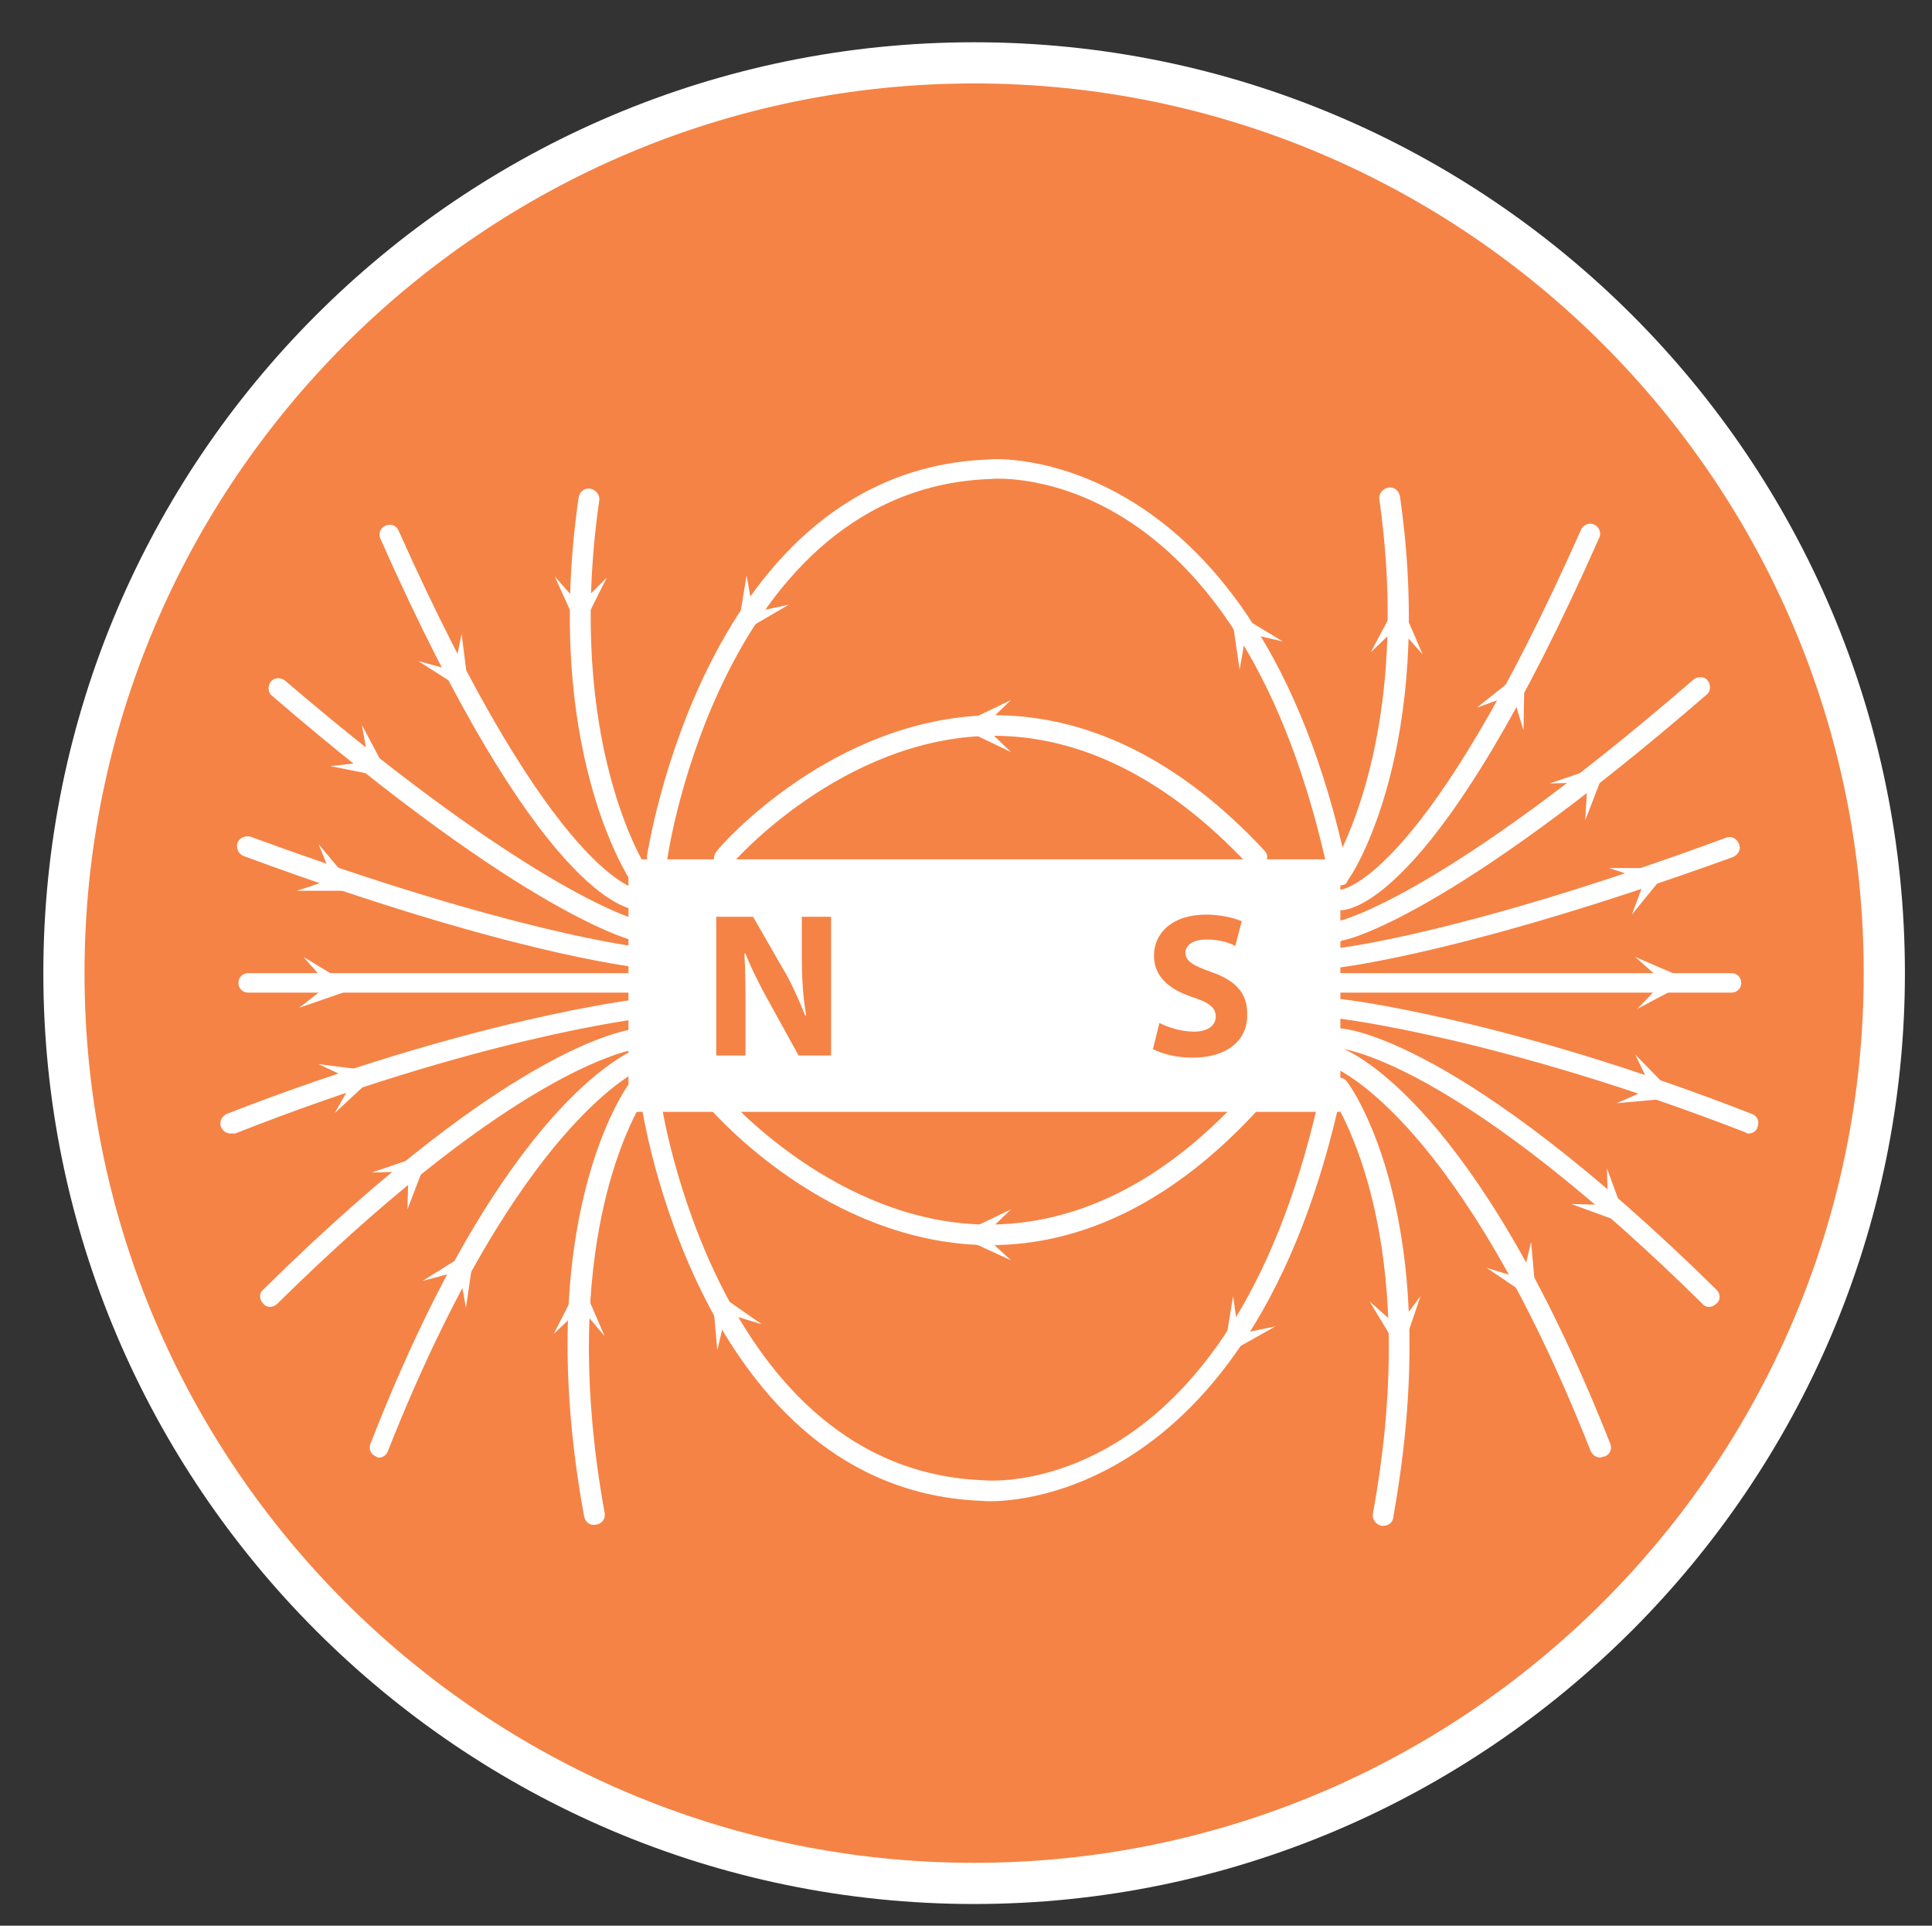
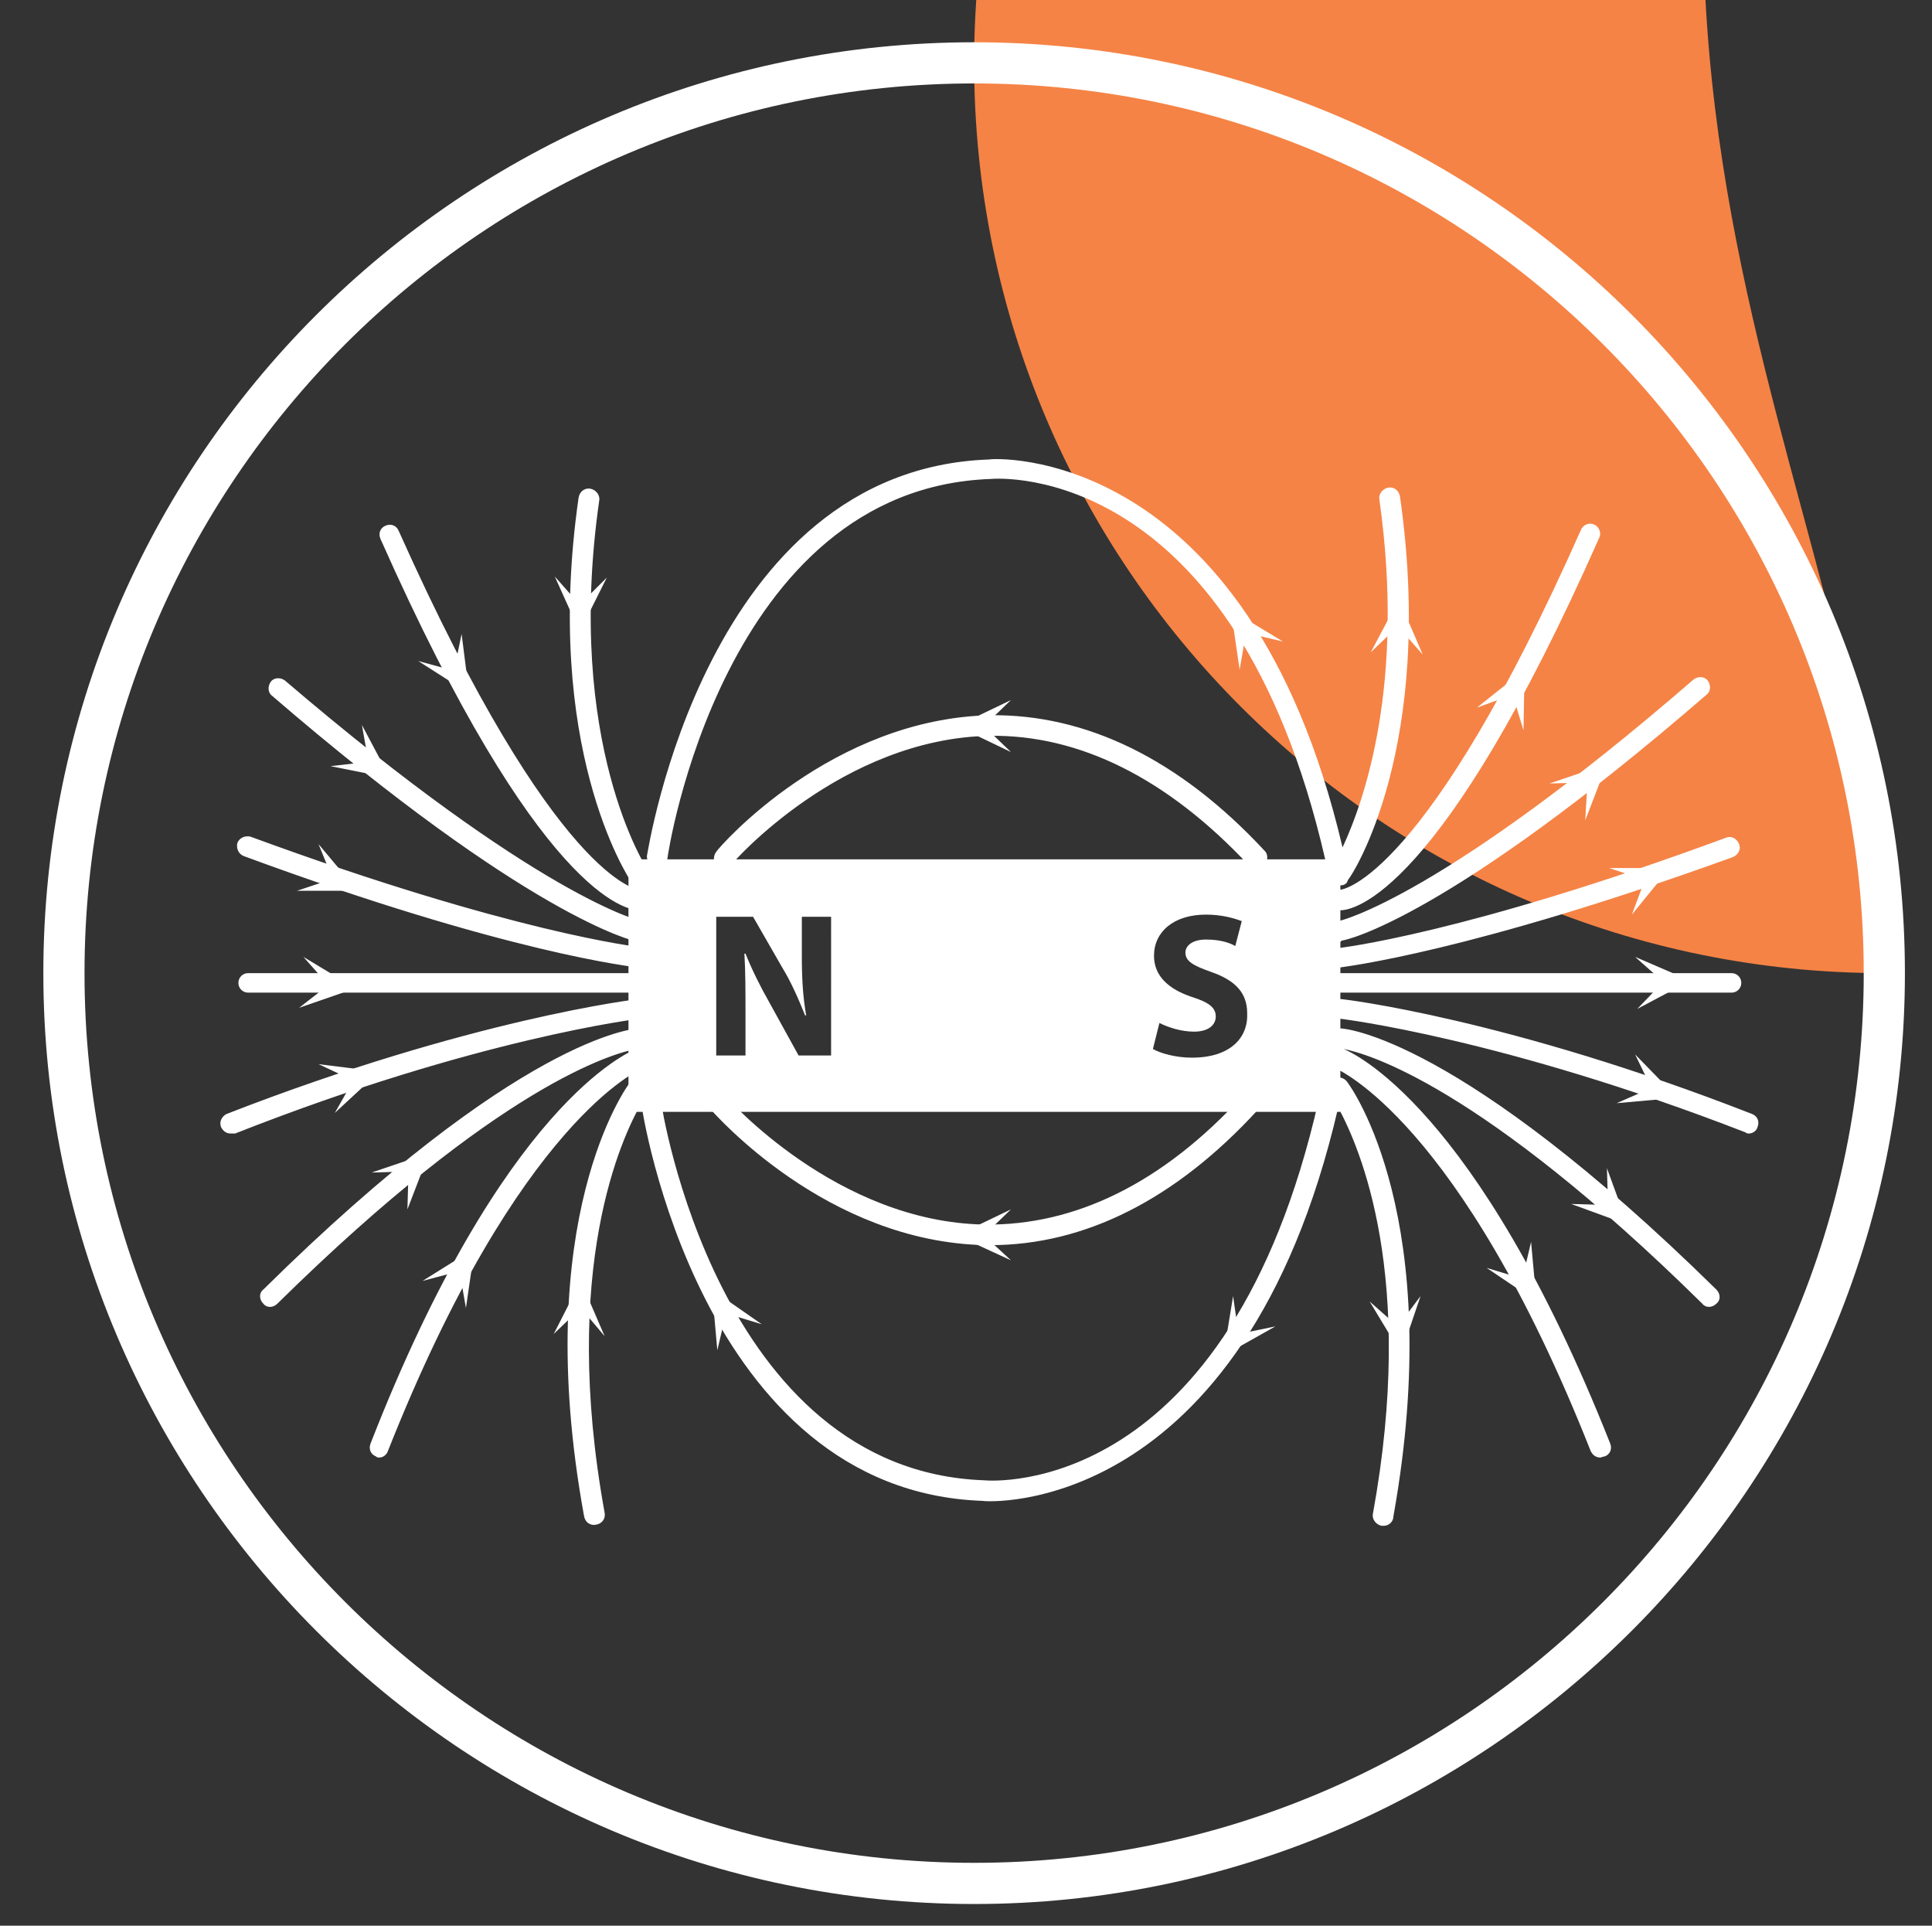
<svg xmlns="http://www.w3.org/2000/svg" version="1.1" id="Layer_1" x="0px" y="0px" viewBox="0 0 178.3 177.7" style="enable-background:new 0 0 178.3 177.7;" xml:space="preserve">
  <rect x="0" y="0" width="178.3" height="177.7" fill="#333333" stroke="none" />
  <style type="text/css">
	.st0{fill:#F58345;}
	.st1{fill:#FFFFFF;}
</style>
  <g>
    <g>
-       <path class="st0" d="M173.9,89.8c0,46.4-37.6,84-84,84c-46.4,0-84-37.6-84-84s37.6-84,84-84C136.3,5.8,173.9,43.4,173.9,89.8    L173.9,89.8z" />
+       <path class="st0" d="M173.9,89.8c-46.4,0-84-37.6-84-84s37.6-84,84-84C136.3,5.8,173.9,43.4,173.9,89.8    L173.9,89.8z" />
    </g>
    <g>
      <path class="st1" d="M89.9,175.7C42.5,175.7,4,137.1,4,89.8C4,42.4,42.5,3.9,89.9,3.9c47.4,0,85.9,38.5,85.9,85.9    C175.8,137.1,137.2,175.7,89.9,175.7z M89.9,7.7C44.6,7.7,7.8,44.5,7.8,89.8c0,45.3,36.8,82.1,82.1,82.1    c45.3,0,82.1-36.8,82.1-82.1C172,44.5,135.2,7.7,89.9,7.7z" />
    </g>
    <g>
      <path class="st1" d="M127.7,140.8c-0.1,0-0.1,0-0.2,0c-0.5-0.1-0.9-0.6-0.8-1.1c4-21.9-1.2-33.8-3.2-37.5    c-8.8,38-32.6,36.4-32.8,36.3c-26.1-0.9-31.5-36.2-31.5-36.6c0,0,0-0.1,0-0.1c-1.8,3.1-7.5,15.2-3.4,37.8c0.1,0.5-0.2,1-0.8,1.1    c-0.5,0.1-1-0.2-1.1-0.8c-5-27.4,3.9-39.6,4.3-40.1c0.3-0.4,0.9-0.5,1.3-0.2c0.4,0.3,0.5,0.8,0.2,1.3c0.1,0,0.2-0.1,0.2-0.1    c0.6-0.1,1,0.3,1.1,0.8c0,0.3,5.2,34.1,29.8,35c1,0.1,22.6,1.5,30.9-35.1c0.1-0.5,0.5-0.7,1-0.7c-0.2-0.4-0.1-0.9,0.3-1.2    c0.4-0.3,1-0.2,1.3,0.2c0.4,0.5,9.2,12.7,4.3,40.1C128.6,140.4,128.2,140.8,127.7,140.8z M147.7,134.5c-0.4,0-0.7-0.2-0.9-0.6    c-12.1-30.6-23.4-35.2-23.5-35.3c-0.5-0.2-0.7-0.7-0.5-1.2c0.1-0.4,0.5-0.6,0.8-0.6c-0.5,0-0.9-0.5-0.9-1c0-0.5,0.5-0.9,1-0.9    c0.4,0,11,0.8,34.7,24.1c0.4,0.4,0.4,1,0,1.3c-0.4,0.4-1,0.4-1.3,0c-20.5-20.2-31-23.1-33.1-23.5c0.7,0.3,12.2,5.1,24.6,36.4    c0.2,0.5,0,1-0.5,1.2C147.9,134.4,147.8,134.5,147.7,134.5z M35,134.5c-0.1,0-0.2,0-0.3-0.1c-0.5-0.2-0.7-0.7-0.5-1.2    C46.4,101.9,58,97.1,58.7,96.8c-2.1,0.4-12.6,3.3-33.1,23.5c-0.4,0.4-1,0.4-1.3,0c-0.4-0.4-0.4-1,0-1.3    C47.9,95.7,58.5,94.9,59,94.9c0.5,0.1,1,0.4,1,0.9c0,0.5-0.4,0.9-0.9,1c0.4,0,0.7,0.3,0.8,0.6c0.2,0.5-0.1,1-0.6,1.2l0,0    c-0.1,0-11.4,4.7-23.5,35.3C35.7,134.2,35.4,134.5,35,134.5z M91.4,114.9c-0.2,0-0.3,0-0.5,0c-14.6-0.3-24.8-12-25.3-12.5    c-0.3-0.4-0.3-1,0.1-1.3c0.4-0.3,1-0.3,1.3,0.1c0.1,0.1,10.2,11.6,23.9,11.8c8.3,0.1,16.4-3.8,23.8-11.9c0.4-0.4,1-0.4,1.3,0    c0.4,0.4,0.4,1,0.1,1.3C108.5,110.7,100.1,114.9,91.4,114.9z M161.4,104.6c-0.1,0-0.2,0-0.3-0.1C138.7,95.8,123.7,94,123.6,94    c-0.5-0.1-0.9-0.5-0.8-1c0.1-0.5,0.5-0.9,1-0.8c0.2,0,15.4,1.8,37.9,10.6c0.5,0.2,0.7,0.7,0.5,1.2    C162.1,104.4,161.7,104.6,161.4,104.6z M21.3,104.6c-0.4,0-0.7-0.2-0.9-0.6c-0.2-0.5,0.1-1,0.5-1.2C43.5,94,58.8,92.2,58.9,92.2    c0.5,0,1,0.3,1,0.8s-0.3,1-0.8,1C59,94,44,95.8,21.7,104.6C21.6,104.6,21.4,104.6,21.3,104.6z M159.8,91.6h-36.2    c-0.5,0-0.9-0.4-0.9-0.9s0.4-0.9,0.9-0.9h36.2c0.5,0,0.9,0.4,0.9,0.9S160.3,91.6,159.8,91.6z M59,91.6H22.9    c-0.5,0-0.9-0.4-0.9-0.9s0.4-0.9,0.9-0.9H59c0.5,0,0.9,0.4,0.9,0.9S59.5,91.6,59,91.6z M123.5,89.3c-0.5,0-0.9-0.4-0.9-0.8    c-0.1-0.5,0.3-1,0.8-1c0.1,0,11.8-1.3,35.9-10.2c0.5-0.2,1,0.1,1.2,0.6c0.2,0.5-0.1,1-0.6,1.2C135.6,87.9,124.1,89.2,123.5,89.3    C123.6,89.3,123.6,89.3,123.5,89.3z M59,89.3C59,89.3,59,89.3,59,89.3c-0.6-0.1-12.1-1.3-36.5-10.3c-0.5-0.2-0.7-0.7-0.6-1.2    c0.2-0.5,0.7-0.7,1.2-0.6C47.3,86.1,59,87.4,59.1,87.4c0.5,0.1,0.9,0.5,0.8,1C59.9,88.9,59.5,89.3,59,89.3z M123.7,86.9    c-0.4,0-0.8-0.3-0.9-0.8c-0.1-0.5,0.2-1,0.7-1.1c0.2,0,9.7-2.3,32.8-22.3c0.4-0.3,1-0.3,1.3,0.1c0.3,0.4,0.3,1-0.1,1.3    c-23.8,20.6-33.3,22.7-33.7,22.7C123.8,86.9,123.7,86.9,123.7,86.9z M59,86.9c-0.1,0-0.1,0-0.2,0c-0.4-0.1-9.9-2.2-33.7-22.7    c-0.4-0.3-0.4-0.9-0.1-1.3c0.3-0.4,0.9-0.4,1.3-0.1C49.7,82.8,59.1,85,59.2,85c0.5,0.1,0.8,0.6,0.7,1.1    C59.9,86.6,59.5,86.9,59,86.9z M123.7,84C123.7,84,123.6,84,123.7,84c-0.6,0-1-0.5-1-1c0-0.5,0.4-0.9,1-0.9c0.2,0,7.9-1,22.2-33.2    c0.2-0.5,0.8-0.7,1.2-0.5c0.5,0.2,0.7,0.8,0.5,1.2C133,82.6,124.9,84,123.7,84z M59,84c-1.2,0-9.3-1.4-23.9-34.3    c-0.2-0.5,0-1,0.5-1.2c0.5-0.2,1,0,1.2,0.5C51.3,81.4,58.9,82.1,59,82.1c0.5-0.1,0.9,0.4,1,0.9C60,83.5,59.6,83.9,59,84    C59.1,84,59,84,59,84z M59,81.7c-0.3,0-0.6-0.1-0.8-0.4c-0.3-0.5-8.1-12.4-4.8-35.4c0.1-0.5,0.5-0.9,1.1-0.8    c0.5,0.1,0.9,0.6,0.8,1.1c-3.2,22.4,4.4,34,4.5,34.1c0.3,0.4,0.2,1-0.3,1.3C59.4,81.7,59.2,81.7,59,81.7z M123.7,81.7    c-0.2,0-0.4-0.1-0.5-0.2c-0.4-0.3-0.5-0.9-0.3-1.3c0,0,0-0.1,0.1-0.2c-0.3-0.1-0.6-0.3-0.7-0.7c-8.4-36.5-29.9-35.2-30.9-35.1    c-24.7,0.9-29.8,34.7-29.8,35c-0.1,0.5-0.5,0.9-1.1,0.8C60,80,59.7,79.5,59.7,79c0.1-0.4,5.4-35.7,31.6-36.6    c0.1-0.1,23.8-1.7,32.6,35.8c2-4.3,5.8-15.1,3.4-32.1c-0.1-0.5,0.3-1,0.8-1.1c0.6-0.1,1,0.3,1.1,0.8c3.3,23.1-4.4,35-4.8,35.4    C124.3,81.6,124,81.7,123.7,81.7z M115.9,80.1c-0.3,0-0.5-0.1-0.7-0.3c-7.5-8-15.6-12-23.8-11.9c-13.7,0.2-23.8,11.7-23.9,11.9    c-0.3,0.4-0.9,0.4-1.3,0.1c-0.4-0.3-0.4-0.9-0.1-1.3C66.5,78,76.8,66.3,91.4,66c8.8-0.1,17.4,4,25.3,12.5c0.4,0.4,0.3,1-0.1,1.3    C116.4,80,116.2,80.1,115.9,80.1z" />
    </g>
    <g>
      <polygon class="st1" points="88.3,67 93.3,64.6 90.8,67 93.3,69.4   " />
    </g>
    <g>
      <polygon class="st1" points="113.6,56.3 118.4,59.2 115,58.4 114.4,61.8   " />
    </g>
    <g>
-       <polygon class="st1" points="68,58.6 68.9,53.1 69.5,56.5 72.8,55.8   " />
-     </g>
+       </g>
    <g>
      <polygon class="st1" points="53.5,58.3 51.2,53.2 53.5,55.8 56,53.3   " />
    </g>
    <g>
      <polygon class="st1" points="43.3,64 38.6,61 41.9,61.9 42.6,58.5   " />
    </g>
    <g>
      <polygon class="st1" points="36,71.8 30.5,70.7 34,70.3 33.4,66.9   " />
    </g>
    <g>
      <polygon class="st1" points="33,82.2 27.4,82.2 30.7,81.1 29.4,77.9   " />
    </g>
    <g>
      <polygon class="st1" points="32.8,91.2 27.6,93 30.3,90.9 28,88.3   " />
    </g>
    <g>
      <polygon class="st1" points="35,98.9 30.9,102.7 32.6,99.7 29.4,98.2   " />
    </g>
    <g>
      <polygon class="st1" points="39.6,106.4 37.6,111.6 37.7,108.1 34.3,108.2   " />
    </g>
    <g>
      <polygon class="st1" points="88.3,114 93.3,111.6 90.8,114 93.3,116.3   " />
    </g>
    <g>
      <polygon class="st1" points="43.8,115.2 43,120.7 42.4,117.3 39,118.2   " />
    </g>
    <g>
      <polygon class="st1" points="53.6,118.2 55.8,123.3 53.6,120.7 51.1,123.1   " />
    </g>
    <g>
      <polygon class="st1" points="65.7,119 70.3,122.2 67,121.2 66.2,124.6   " />
    </g>
    <g>
      <polygon class="st1" points="112.9,125.1 113.8,119.6 114.3,123.1 117.7,122.4   " />
    </g>
    <g>
      <polygon class="st1" points="129.3,124.9 126.4,120.1 129,122.4 131.1,119.6   " />
    </g>
    <g>
      <polygon class="st1" points="141.8,120.1 137.2,117 140.5,118 141.3,114.6   " />
    </g>
    <g>
      <polygon class="st1" points="150.2,113 145,111.1 148.4,111.2 148.3,107.8   " />
    </g>
    <g>
      <polygon class="st1" points="154.8,101.3 149.2,101.8 152.4,100.4 150.9,97.3   " />
    </g>
    <g>
      <polygon class="st1" points="156,90.5 151.1,93.1 153.5,90.6 150.9,88.3   " />
    </g>
    <g>
      <polygon class="st1" points="154.1,80.1 150.6,84.4 151.8,81.2 148.5,80.1   " />
    </g>
    <g>
      <polygon class="st1" points="148.3,70.5 146.3,75.7 146.5,72.2 143,72.3   " />
    </g>
    <g>
      <polygon class="st1" points="140.7,61.8 140.6,67.4 139.6,64.1 136.3,65.3   " />
    </g>
    <g>
      <polygon class="st1" points="129.1,55.3 131.3,60.4 129,57.8 126.5,60.2   " />
    </g>
    <g>
      <path class="st1" d="M58,79.3v23.3h65.7V79.3H58z M76.7,97.4h-3l-2.7-4.9c-0.8-1.4-1.6-3-2.2-4.5l-0.1,0c0.1,1.7,0.1,3.5,0.1,5.6    v3.8h-2.7V84.6h3.4l2.7,4.7c0.8,1.3,1.5,2.9,2.1,4.4h0.1C74.1,92,74,90.3,74,88.3v-3.7h2.7V97.4z M110,97.6    c-1.5,0-2.9-0.4-3.6-0.8l0.6-2.4c0.8,0.4,2,0.8,3.2,0.8c1.3,0,2-0.6,2-1.4c0-0.8-0.6-1.3-2.2-1.8c-2.1-0.7-3.5-1.9-3.5-3.8    c0-2.2,1.8-3.8,4.8-3.8c1.4,0,2.5,0.3,3.3,0.6l-0.6,2.3c-0.5-0.3-1.4-0.6-2.7-0.6c-1.3,0-1.9,0.6-1.9,1.2c0,0.8,0.7,1.2,2.4,1.8    c2.3,0.8,3.3,2,3.3,3.8C115.2,95.8,113.5,97.6,110,97.6L110,97.6z" />
    </g>
  </g>
</svg>